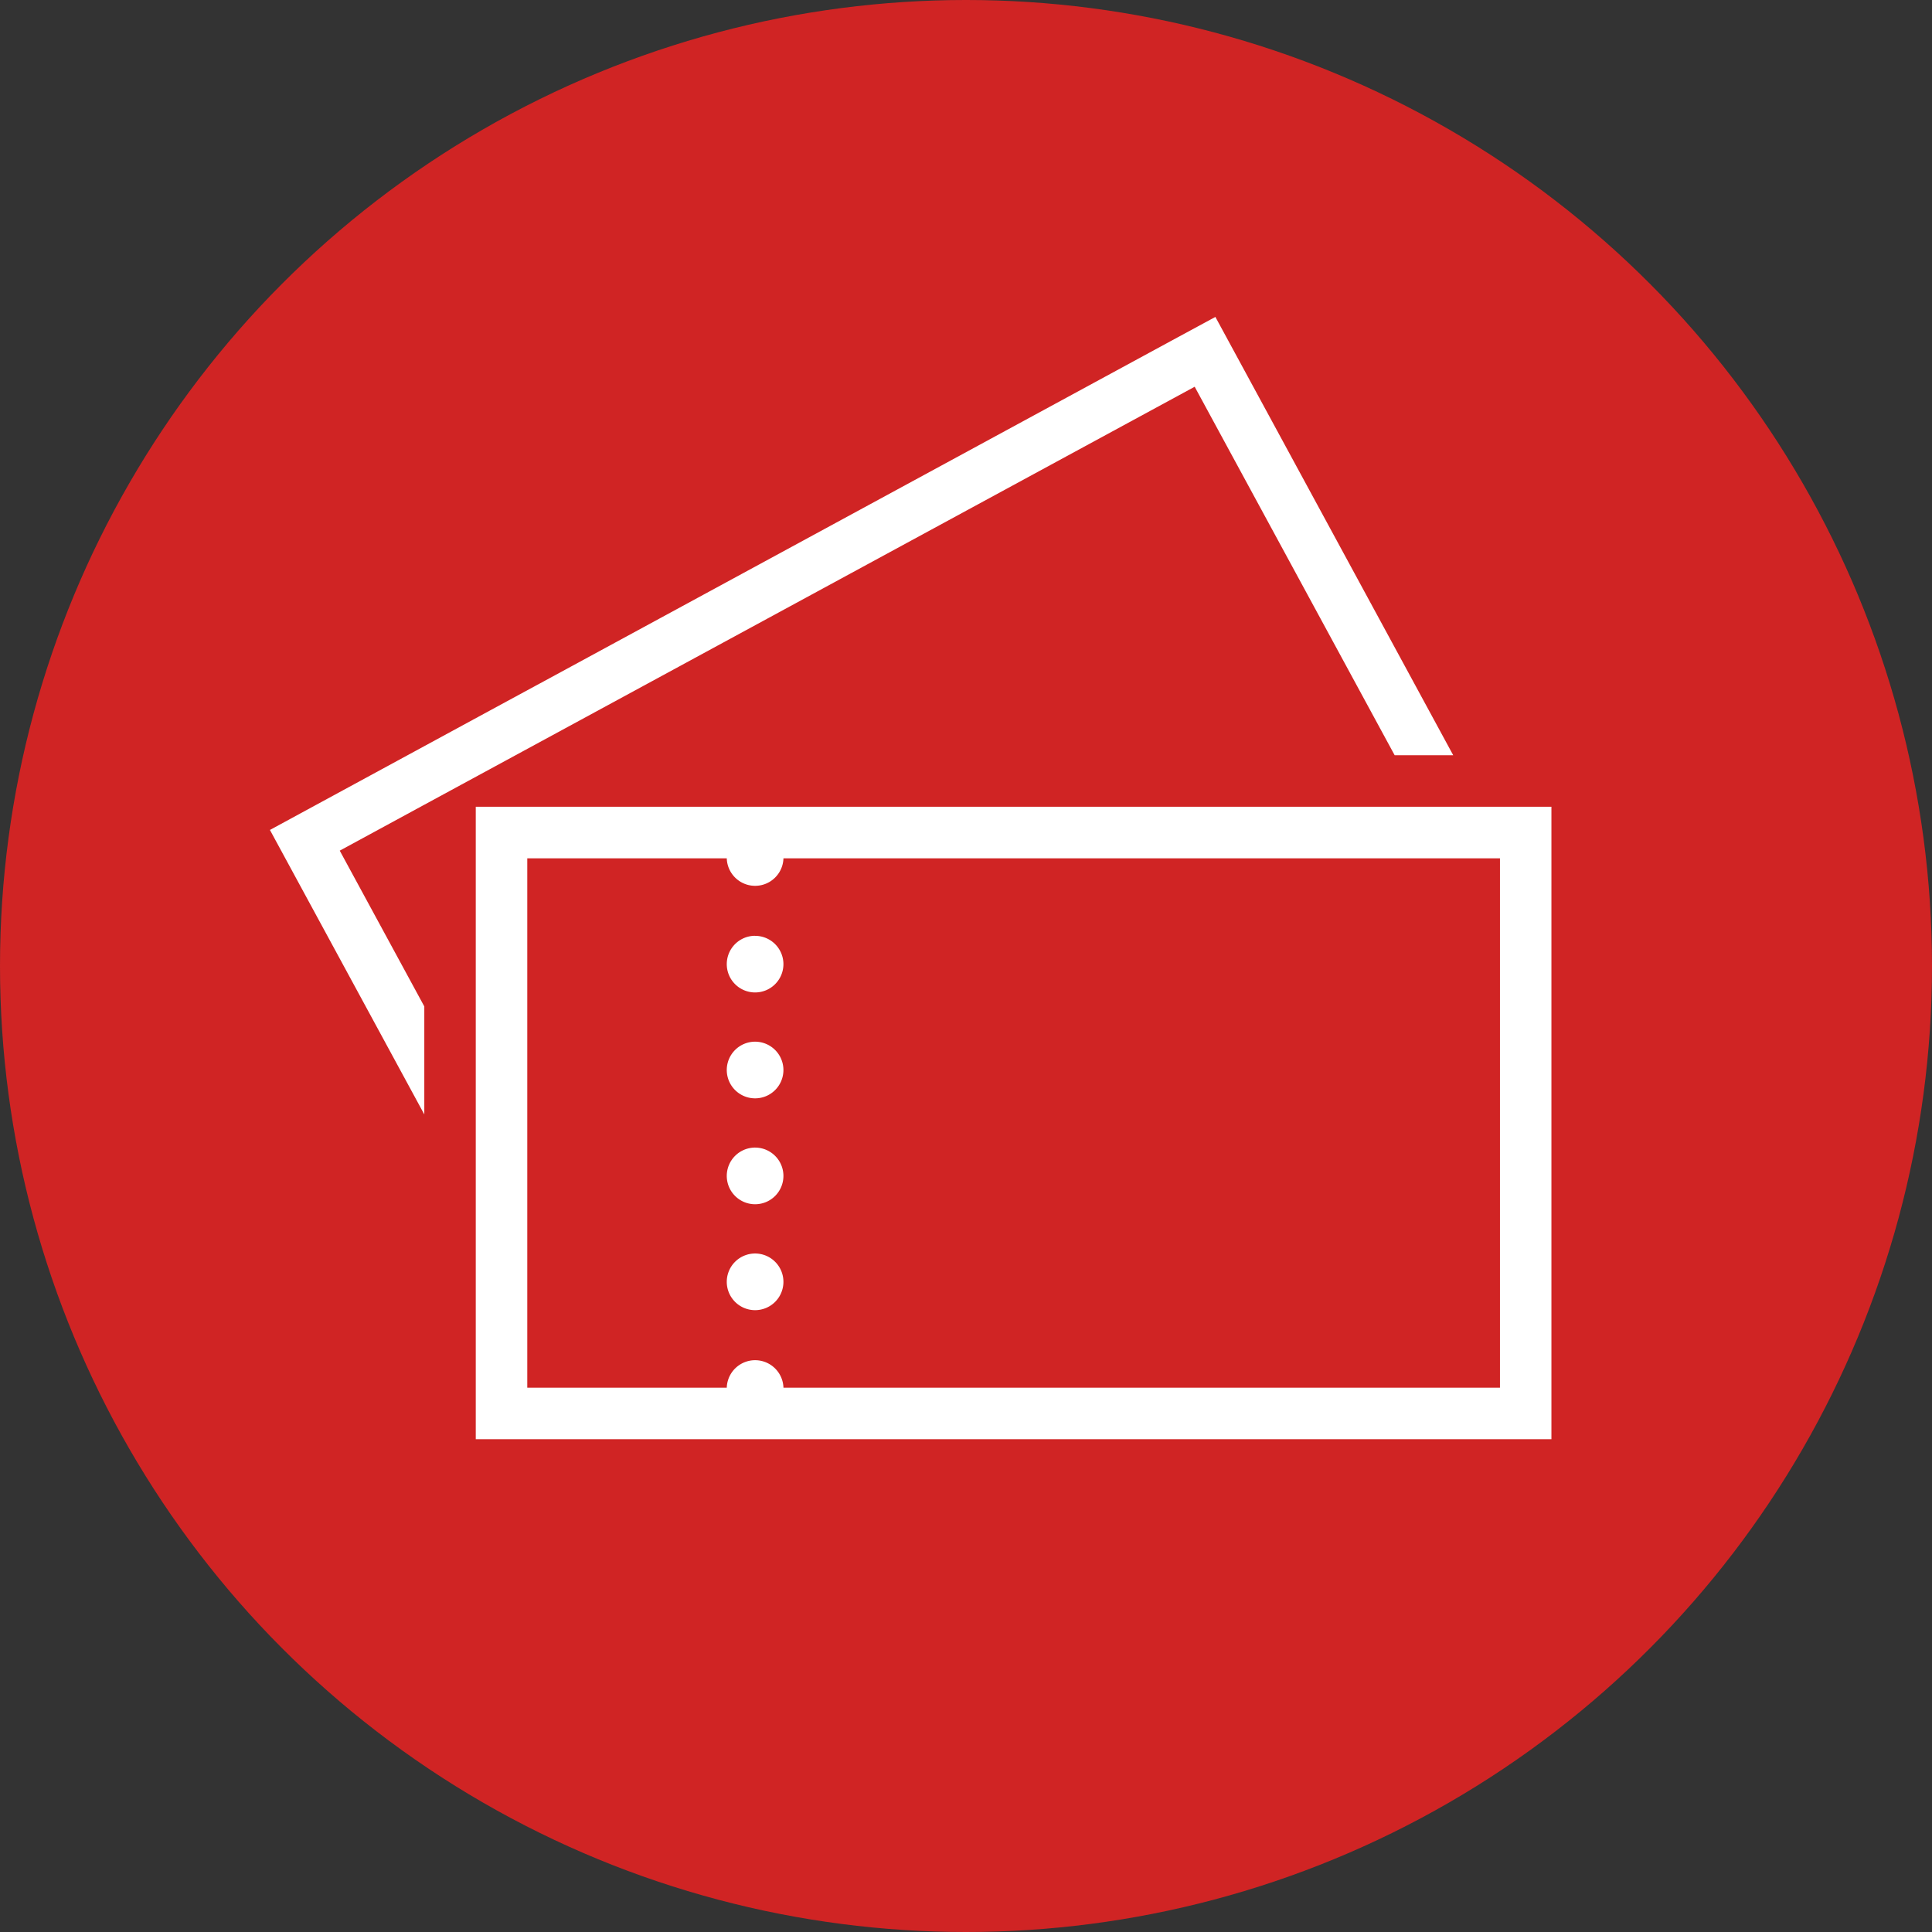
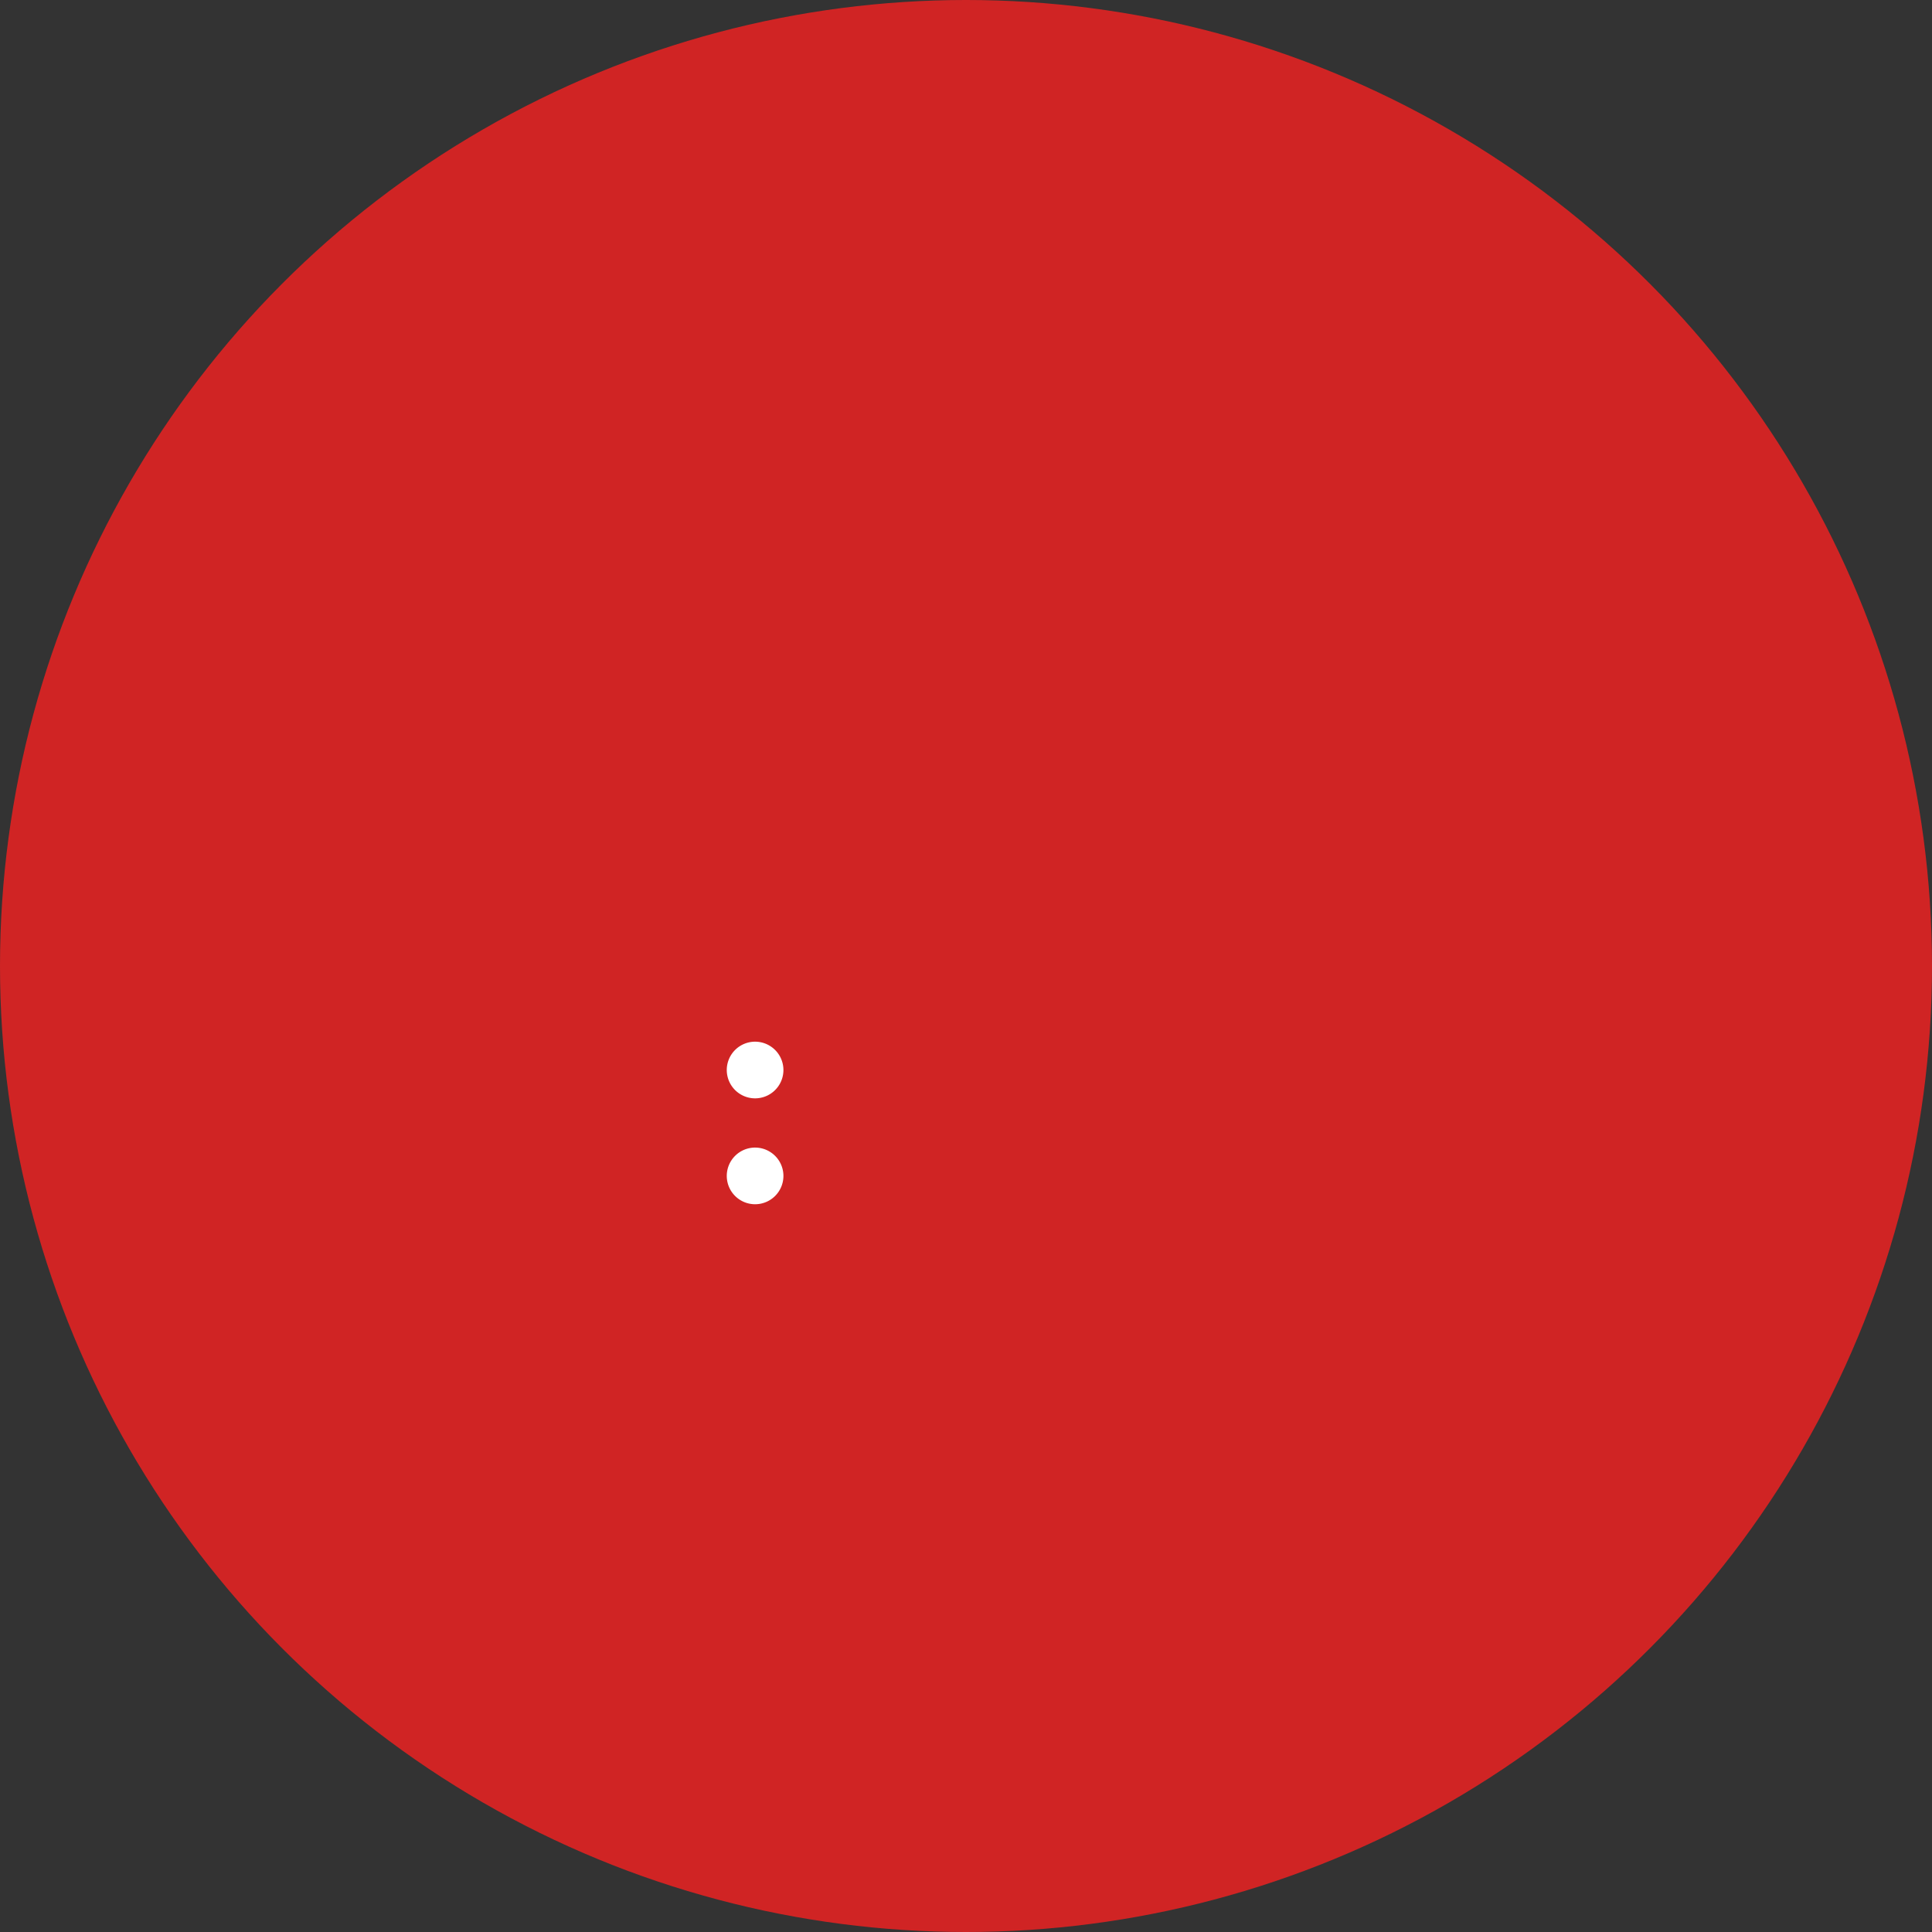
<svg xmlns="http://www.w3.org/2000/svg" width="74" height="74" viewBox="0 0 74 74">
  <rect x="0" y="0" width="74" height="74" fill="#333333" stroke="none" />
  <defs>
    <clipPath id="clip-path">
      <rect id="長方形_47743" data-name="長方形 47743" width="49.086" height="42.986" fill="#fff" />
    </clipPath>
  </defs>
  <g id="グループ_43256" data-name="グループ 43256" transform="translate(-270 -1262)">
    <circle id="楕円形_8554" data-name="楕円形 8554" cx="37" cy="37" r="37" transform="translate(270 1262)" fill="#d02424" />
    <g id="グループ_42601" data-name="グループ 42601" transform="translate(280.339 1274.139)">
      <g id="グループ_42601-2" data-name="グループ 42601" transform="translate(0 0)" clip-path="url(#clip-path)">
-         <path id="パス_38536" data-name="パス 38536" d="M46.716,93.545A1.085,1.085,0,1,0,47.8,94.63a1.085,1.085,0,0,0-1.086-1.085" transform="translate(-28.132 -57.672)" fill="#fff" />
        <path id="パス_38537" data-name="パス 38537" d="M46.716,82.966A1.085,1.085,0,1,0,47.8,84.052a1.086,1.086,0,0,0-1.086-1.086" transform="translate(-28.132 -51.15)" fill="#fff" />
-         <path id="パス_38538" data-name="パス 38538" d="M59.789,48.924H20.56V73.149h41.2V48.924Zm0,22.252H32.345a1.086,1.086,0,0,0-2.171,0H22.533V50.9h7.641a1.086,1.086,0,0,0,2.171,0H59.789Z" transform="translate(-12.676 -30.163)" fill="#fff" />
        <path id="パス_38539" data-name="パス 38539" d="M46.716,72.39A1.085,1.085,0,1,0,47.8,73.476a1.086,1.086,0,0,0-1.086-1.086" transform="translate(-28.132 -44.63)" fill="#fff" />
-         <path id="パス_38540" data-name="パス 38540" d="M46.716,61.813A1.085,1.085,0,1,0,47.8,62.9a1.085,1.085,0,0,0-1.086-1.085" transform="translate(-28.132 -38.109)" fill="#fff" />
-         <path id="パス_38541" data-name="パス 38541" d="M11.3,15.762,35.42,2.674l7.66,14.115h2.243L37.153,1.732,36.213,0,34.478.939l-24.12,13.09-.175.094-1.734.94L1.733,18.709,0,19.65l.941,1.734,4.972,9.162V26.41L2.674,20.443l3.238-1.758Z" transform="translate(0 0)" fill="#fff" />
      </g>
    </g>
  </g>
</svg>